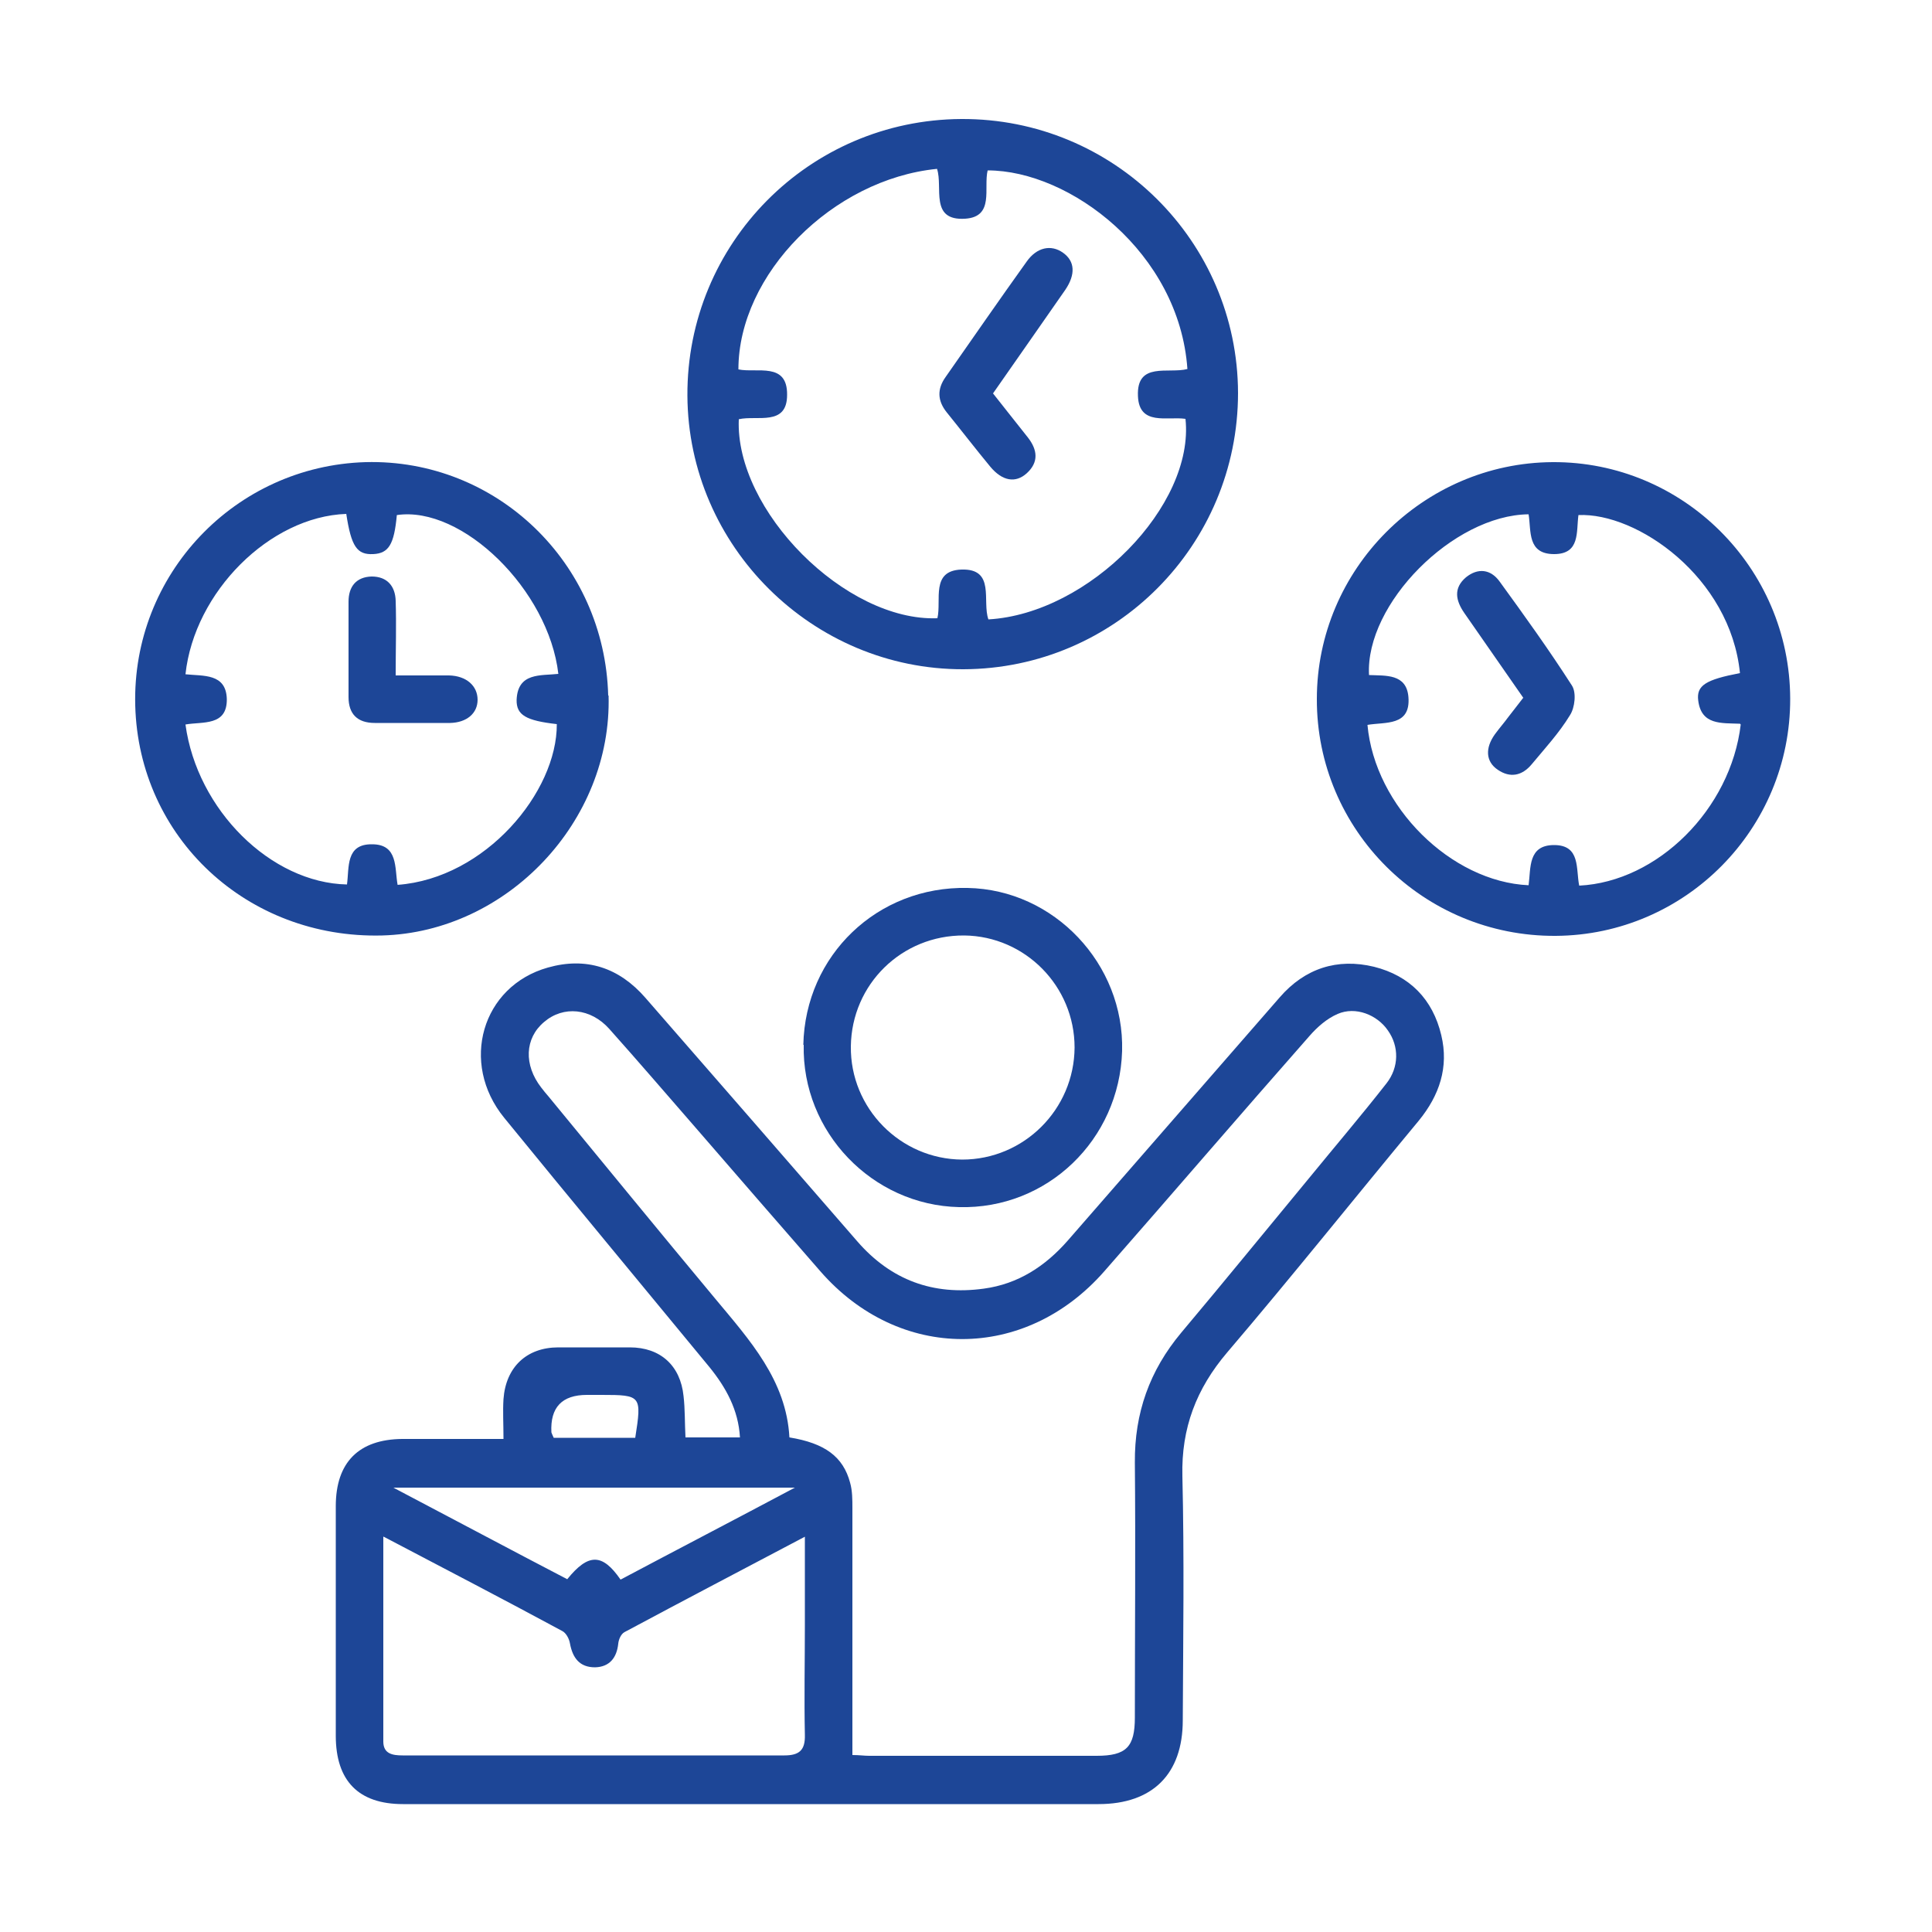
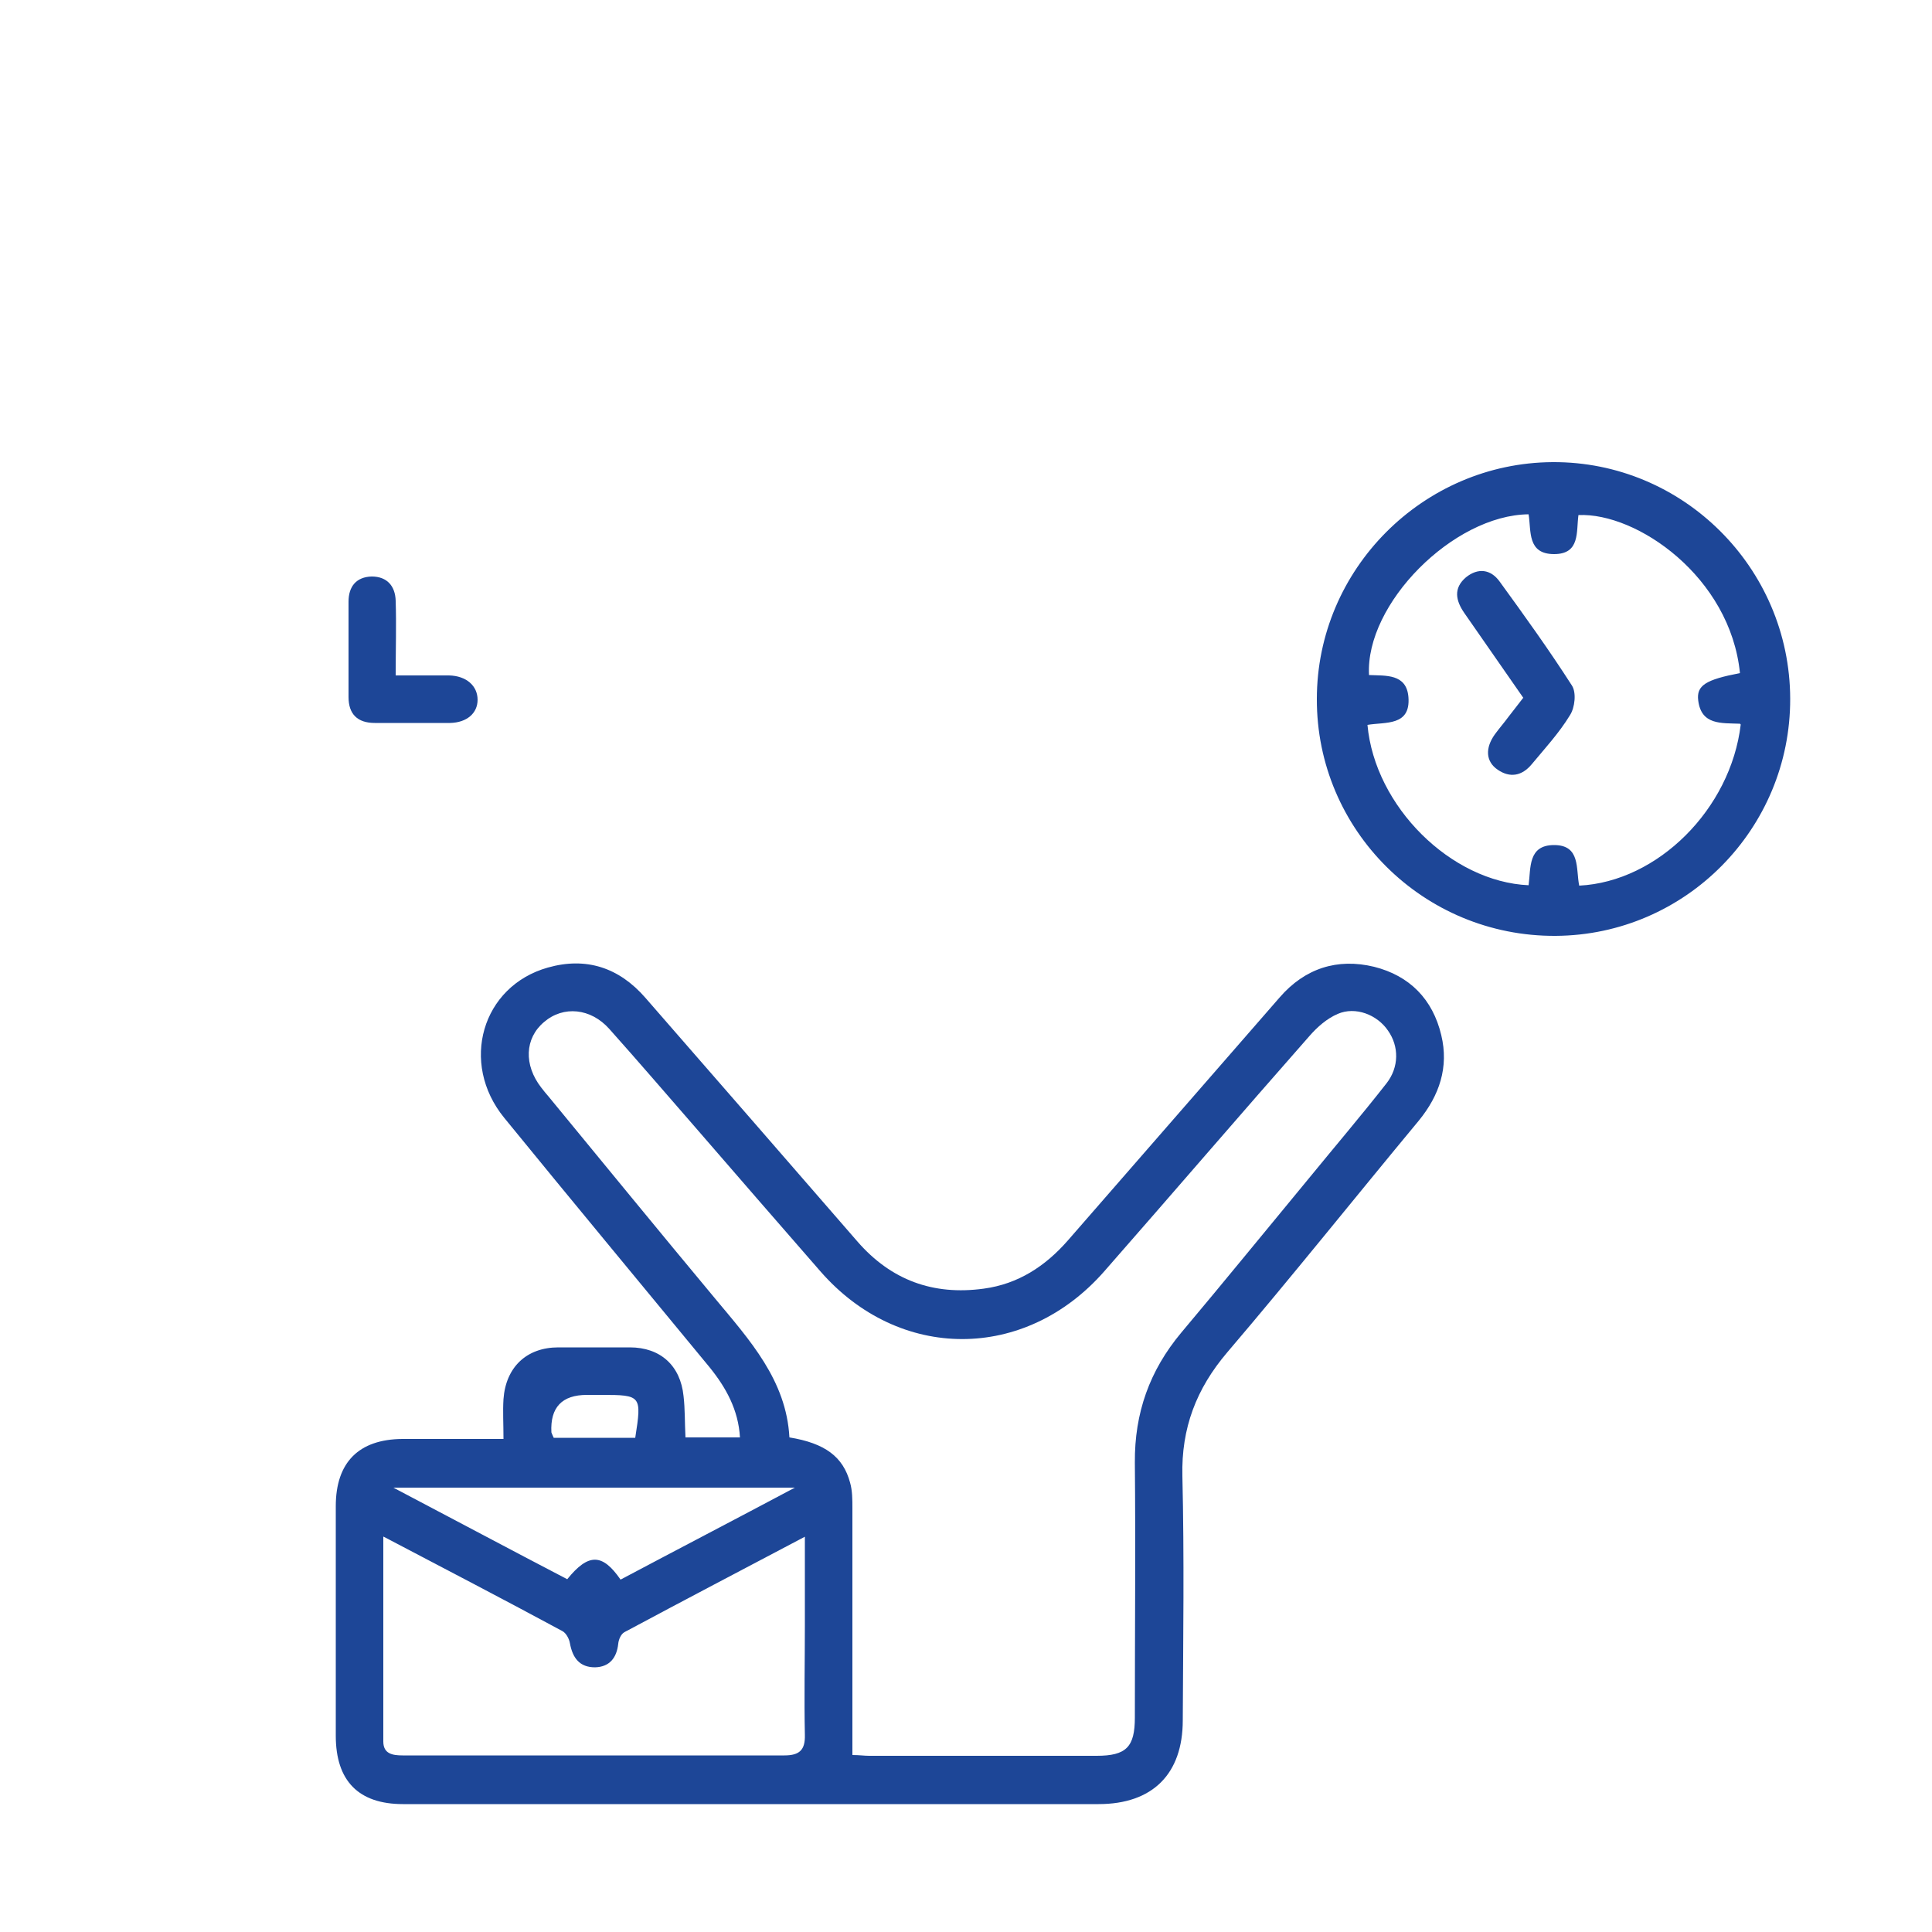
<svg xmlns="http://www.w3.org/2000/svg" id="Layer_1" viewBox="0 0 50 50">
  <defs>
    <style>.cls-1{fill:#1d4697;}</style>
  </defs>
  <path class="cls-1" d="M13.03,37.23c0-.39-.02-.7,0-1.02.06-.83.6-1.34,1.42-1.34.62,0,1.24,0,1.85,0,.79,0,1.31.47,1.39,1.26.04.34.03.69.05,1.07h1.41c-.04-.71-.36-1.29-.79-1.82-1.77-2.15-3.55-4.29-5.31-6.45-1.16-1.42-.58-3.41,1.13-3.89.99-.28,1.84,0,2.52.78,1.83,2.1,3.66,4.2,5.49,6.31.87,1,1.96,1.4,3.27,1.22.89-.12,1.59-.58,2.17-1.24,1.83-2.1,3.66-4.2,5.49-6.3.65-.75,1.49-1.02,2.44-.79.92.23,1.52.84,1.74,1.77.2.83-.05,1.56-.58,2.21-1.66,2-3.28,4.03-4.96,6-.8.94-1.19,1.96-1.16,3.2.05,2.1.02,4.21.01,6.32,0,1.39-.78,2.17-2.18,2.17-6,0-12,0-18,0-1.15,0-1.74-.6-1.74-1.77,0-1.98,0-3.96,0-5.94,0-1.14.6-1.73,1.72-1.74.85,0,1.7,0,2.62,0ZM22.06,45.42c.18,0,.31.02.43.02,1.96,0,3.93,0,5.89,0,.77,0,.99-.23.99-.99,0-2.2.02-4.4,0-6.6-.01-1.28.38-2.38,1.2-3.36,1.11-1.32,2.2-2.66,3.3-3.99.67-.82,1.36-1.63,2.01-2.46.33-.42.33-.96.04-1.37-.28-.41-.84-.63-1.3-.43-.28.12-.53.34-.73.57-1.78,2.02-3.53,4.06-5.31,6.09-2.05,2.34-5.31,2.34-7.35,0-1.08-1.24-2.16-2.48-3.24-3.73-.74-.85-1.47-1.7-2.22-2.54-.48-.54-1.19-.61-1.69-.18-.5.42-.53,1.11-.07,1.7.06.08.12.15.18.22,1.44,1.75,2.87,3.5,4.32,5.24.89,1.07,1.84,2.11,1.92,3.59.92.15,1.39.5,1.57,1.17.06.21.06.44.06.66,0,2.12,0,4.24,0,6.41ZM9.92,39.77c0,1.83,0,3.56,0,5.3,0,.32.24.36.5.36,3.29,0,6.59,0,9.88,0,.39,0,.54-.14.53-.53-.02-.95,0-1.9,0-2.85,0-.74,0-1.47,0-2.28-1.61.85-3.14,1.65-4.67,2.47-.09.05-.15.19-.16.3-.04.37-.23.6-.6.61-.4,0-.58-.24-.65-.62-.02-.12-.1-.27-.2-.32-1.5-.81-3.02-1.6-4.62-2.44ZM20.59,38.5h-10.41c1.58.83,3.04,1.61,4.5,2.37.55-.68.91-.67,1.38.01,1.47-.78,2.95-1.55,4.53-2.39ZM16.44,37.21c.17-1.09.16-1.11-.87-1.11h-.38q-.97,0-.92.97s.03.08.06.14h2.11Z" />
-   <path class="cls-1" d="M24.93,17.32c-3.9.01-7.12-3.18-7.14-7.08-.02-3.94,3.15-7.14,7.09-7.16,3.94-.02,7.15,3.16,7.16,7.09,0,3.94-3.18,7.14-7.11,7.15ZM19.11,9.56c.48.1,1.27-.2,1.26.66,0,.82-.78.52-1.25.63-.1,2.36,2.76,5.24,5.14,5.15.11-.47-.18-1.23.62-1.26.89-.03.53.82.7,1.29,2.61-.15,5.34-2.95,5.1-5.19-.47-.07-1.2.19-1.23-.59-.04-.9.79-.57,1.28-.7-.21-3.01-3.04-5.14-5.17-5.14-.11.46.18,1.2-.58,1.25-.93.06-.57-.81-.73-1.29-2.71.27-5.14,2.73-5.14,5.19Z" />
  <path class="cls-1" d="M46.33,18.08c.01,3.37-2.71,6.12-6.07,6.14-3.42.02-6.19-2.74-6.18-6.13,0-3.36,2.75-6.11,6.1-6.13,3.37-.02,6.14,2.73,6.15,6.12ZM45.03,18.73c-.48-.02-1,.04-1.08-.6-.05-.39.19-.54,1.08-.71-.25-2.49-2.67-4.16-4.18-4.09-.06.43.05,1.01-.63,1.01-.7,0-.59-.6-.66-1.03-1.95.02-4.23,2.32-4.13,4.16.43.02.97-.04,1.02.57.06.76-.6.64-1.06.72.19,2.11,2.16,4.06,4.17,4.15.06-.45-.02-1.04.66-1.04.69,0,.56.62.65,1.05,2.03-.1,3.92-1.98,4.18-4.17Z" />
-   <path class="cls-1" d="M15.75,18c.09,3.25-2.62,6.12-5.86,6.21-3.49.09-6.3-2.53-6.39-5.95-.09-3.39,2.58-6.2,5.96-6.3,3.38-.09,6.19,2.6,6.28,6.04ZM8.96,13.3c-1.98.07-3.93,2.02-4.16,4.15.46.05,1.05-.03,1.07.64.01.71-.63.58-1.07.66.3,2.21,2.21,4.1,4.18,4.14.06-.44-.04-1.05.65-1.04.68,0,.58.62.66,1.05,2.28-.17,4.13-2.41,4.12-4.16-.79-.09-1.05-.23-1.04-.63.03-.71.62-.62,1.08-.67-.25-2.17-2.49-4.36-4.18-4.11-.07.76-.21.99-.61,1.01-.42.02-.57-.19-.7-1.05Z" />
-   <path class="cls-1" d="M20.79,27.04c.05-2.32,1.92-4.11,4.25-4.06,2.24.04,4.06,1.97,4,4.22-.07,2.3-1.94,4.1-4.22,4.04-2.25-.05-4.07-1.95-4.02-4.2ZM24.95,24.21c-1.61-.01-2.91,1.26-2.93,2.87-.02,1.6,1.28,2.92,2.88,2.93,1.6,0,2.9-1.3,2.91-2.9,0-1.59-1.28-2.88-2.85-2.9Z" />
-   <path class="cls-1" d="M25.69,10.17c.32.41.62.78.91,1.15.25.32.29.64-.03.93-.29.26-.63.2-.94-.17-.38-.46-.75-.94-1.13-1.41-.24-.3-.25-.6-.03-.91.7-1,1.39-2,2.1-2.99.26-.37.63-.45.94-.23.31.22.33.56.06.96-.61.88-1.23,1.76-1.87,2.68Z" />
  <path class="cls-1" d="M39.43,18.07c-.52-.75-1.02-1.47-1.53-2.2-.23-.33-.29-.65.04-.93.31-.25.64-.21.87.11.64.88,1.28,1.77,1.87,2.69.12.18.08.57-.05.77-.28.46-.65.86-.99,1.27-.25.3-.56.36-.88.14-.31-.21-.33-.56-.07-.92.11-.15.24-.3.35-.45.12-.15.23-.3.38-.49Z" />
  <path class="cls-1" d="M10.24,17.48c.5,0,.94,0,1.38,0,.45.01.74.27.74.63,0,.35-.28.59-.71.6-.65,0-1.3,0-1.95,0-.45,0-.68-.23-.68-.67,0-.82,0-1.65,0-2.47,0-.39.2-.64.6-.65.4,0,.61.25.62.63.02.62,0,1.23,0,1.93Z" />
</svg>